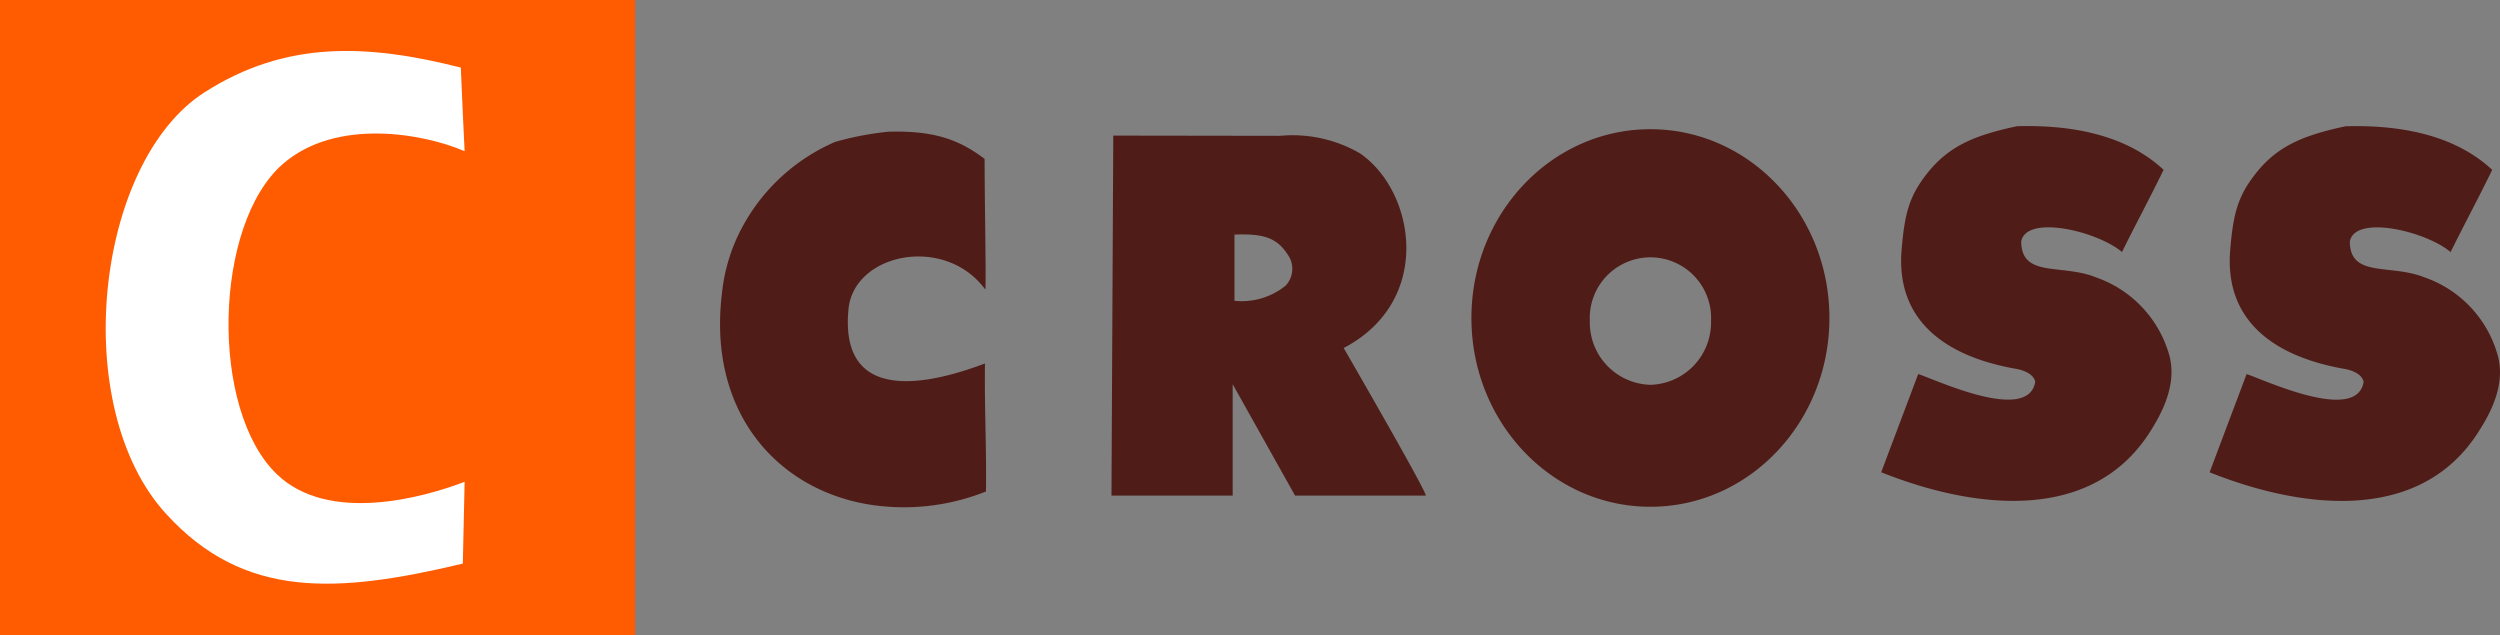
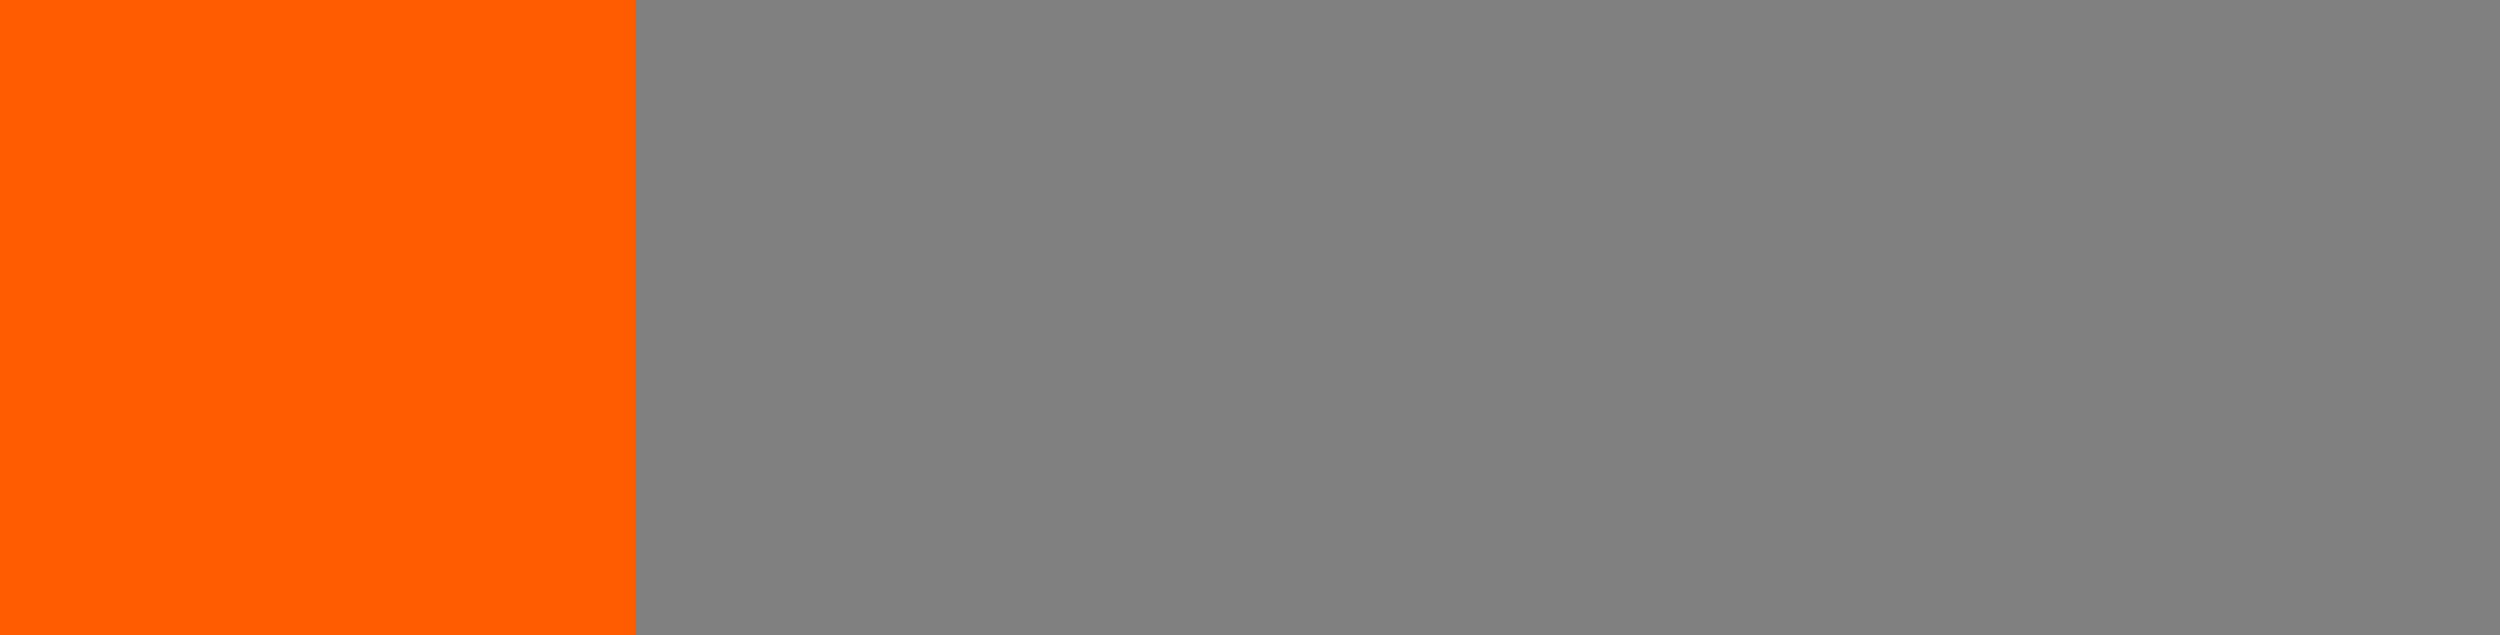
<svg xmlns="http://www.w3.org/2000/svg" id="Group_1358" data-name="Group 1358" width="185" height="47" viewBox="0 0 185 47">
  <rect x="0" y="0" width="185" height="47" fill="#808080" stroke="none" />
  <rect id="Rectangle_527" data-name="Rectangle 527" width="47" height="47" fill="#ff5b00" />
-   <path id="Path_2700" data-name="Path 2700" d="M31.844,9.965c-2.975-1.288-9.5-2.516-13.468.962-5.106,4.47-5.417,18.16-.414,22.955,3.818,3.656,10.8,1.732,13.883.548-.044,2.013-.089,4.04-.133,6.053-9.324,2.22-16.177,2.649-21.949-3.67-7.252-7.9-5.254-26.019,2.827-31.2C18.657,1.722,24.74,2.047,31.563,3.779c.089,2.072.178,4.129.281,6.186" transform="translate(2.537 1.223)" fill="#fff" fill-rule="evenodd" />
-   <path id="Path_2701" data-name="Path 2701" d="M137.793,17.488c-2.531-1.006-5.476.059-5.506-2.634.355-2.028,5.624-.784,7.459.77,1.036-2.1,2.057-3.981,3.078-6.083-2.486-2.324-6.2-3.36-10.849-3.226-3.2.681-5.106,1.495-6.719,3.582-1.258,1.628-1.6,2.9-1.82,5.58-.429,5.254,3.286,7.859,8.377,8.776,1.48.237,1.51.992,1.51.992-.533,3.049-7.3-.148-8.658-.592l-2.738,7.267c6.349,2.546,15.451,4.055,19.921-3.034.814-1.288,1.983-3.419,1.406-5.594a8.546,8.546,0,0,0-5.461-5.8m29.763,5.8a8.525,8.525,0,0,0-5.446-5.8c-2.531-1.006-5.476.059-5.506-2.634.355-2.028,5.624-.784,7.459.77,1.036-2.1,2.057-3.981,3.078-6.083-2.486-2.324-6.2-3.36-10.849-3.226-3.2.681-5.106,1.495-6.719,3.582-1.258,1.628-1.6,2.9-1.82,5.58-.429,5.254,3.271,7.859,8.362,8.776,1.48.237,1.51.992,1.51.992-.533,3.049-7.3-.148-8.658-.592l-2.738,7.267c6.349,2.546,15.451,4.055,19.921-3.034.829-1.288,2-3.419,1.406-5.594m-111.933-4.9c.089.044-.044-6.394-.044-9.664-1.865-1.406-3.685-2.1-7.089-2.013a22.6,22.6,0,0,0-3.966.755,14.2,14.2,0,0,0-6.9,6.349,13.122,13.122,0,0,0-1.48,4.854c-1.066,8.7,3.981,14.445,10.774,15.614a16.364,16.364,0,0,0,8.762-.947c.044-3.271-.118-6.216-.074-9.472C52.086,25.2,44.834,27.241,45.5,19.915c.34-4.188,7.119-5.609,10.123-1.524M83.314,8.3a9.928,9.928,0,0,0-5.876-1.273L65.1,7.009c-.044,8.91-.089,17.731-.133,26.64h8.969V25.406l4.618,8.244h9.664c.252,0-6.068-10.923-6.068-10.923,6.675-3.493,5.3-11.633,1.169-14.43m-5.461,9.812a5.147,5.147,0,0,1-3.789,1.125v-4.9c2.338-.089,3.241.3,4.07,1.687a1.814,1.814,0,0,1-.281,2.087" transform="translate(17.282 3.025)" fill="#4f1c18" fill-rule="evenodd" />
-   <path id="Path_2702" data-name="Path 2702" d="M86.816,6.46c-7.326,0-13.246,6.26-13.246,13.971S79.5,34.4,86.816,34.4s13.246-6.26,13.246-13.971S94.127,6.46,86.816,6.46m0,18.915a4.612,4.612,0,0,1-4.484-4.721,4.49,4.49,0,1,1,8.969,0,4.612,4.612,0,0,1-4.484,4.721" transform="translate(35.315 3.101)" fill="#4f1c18" fill-rule="evenodd" />
</svg>